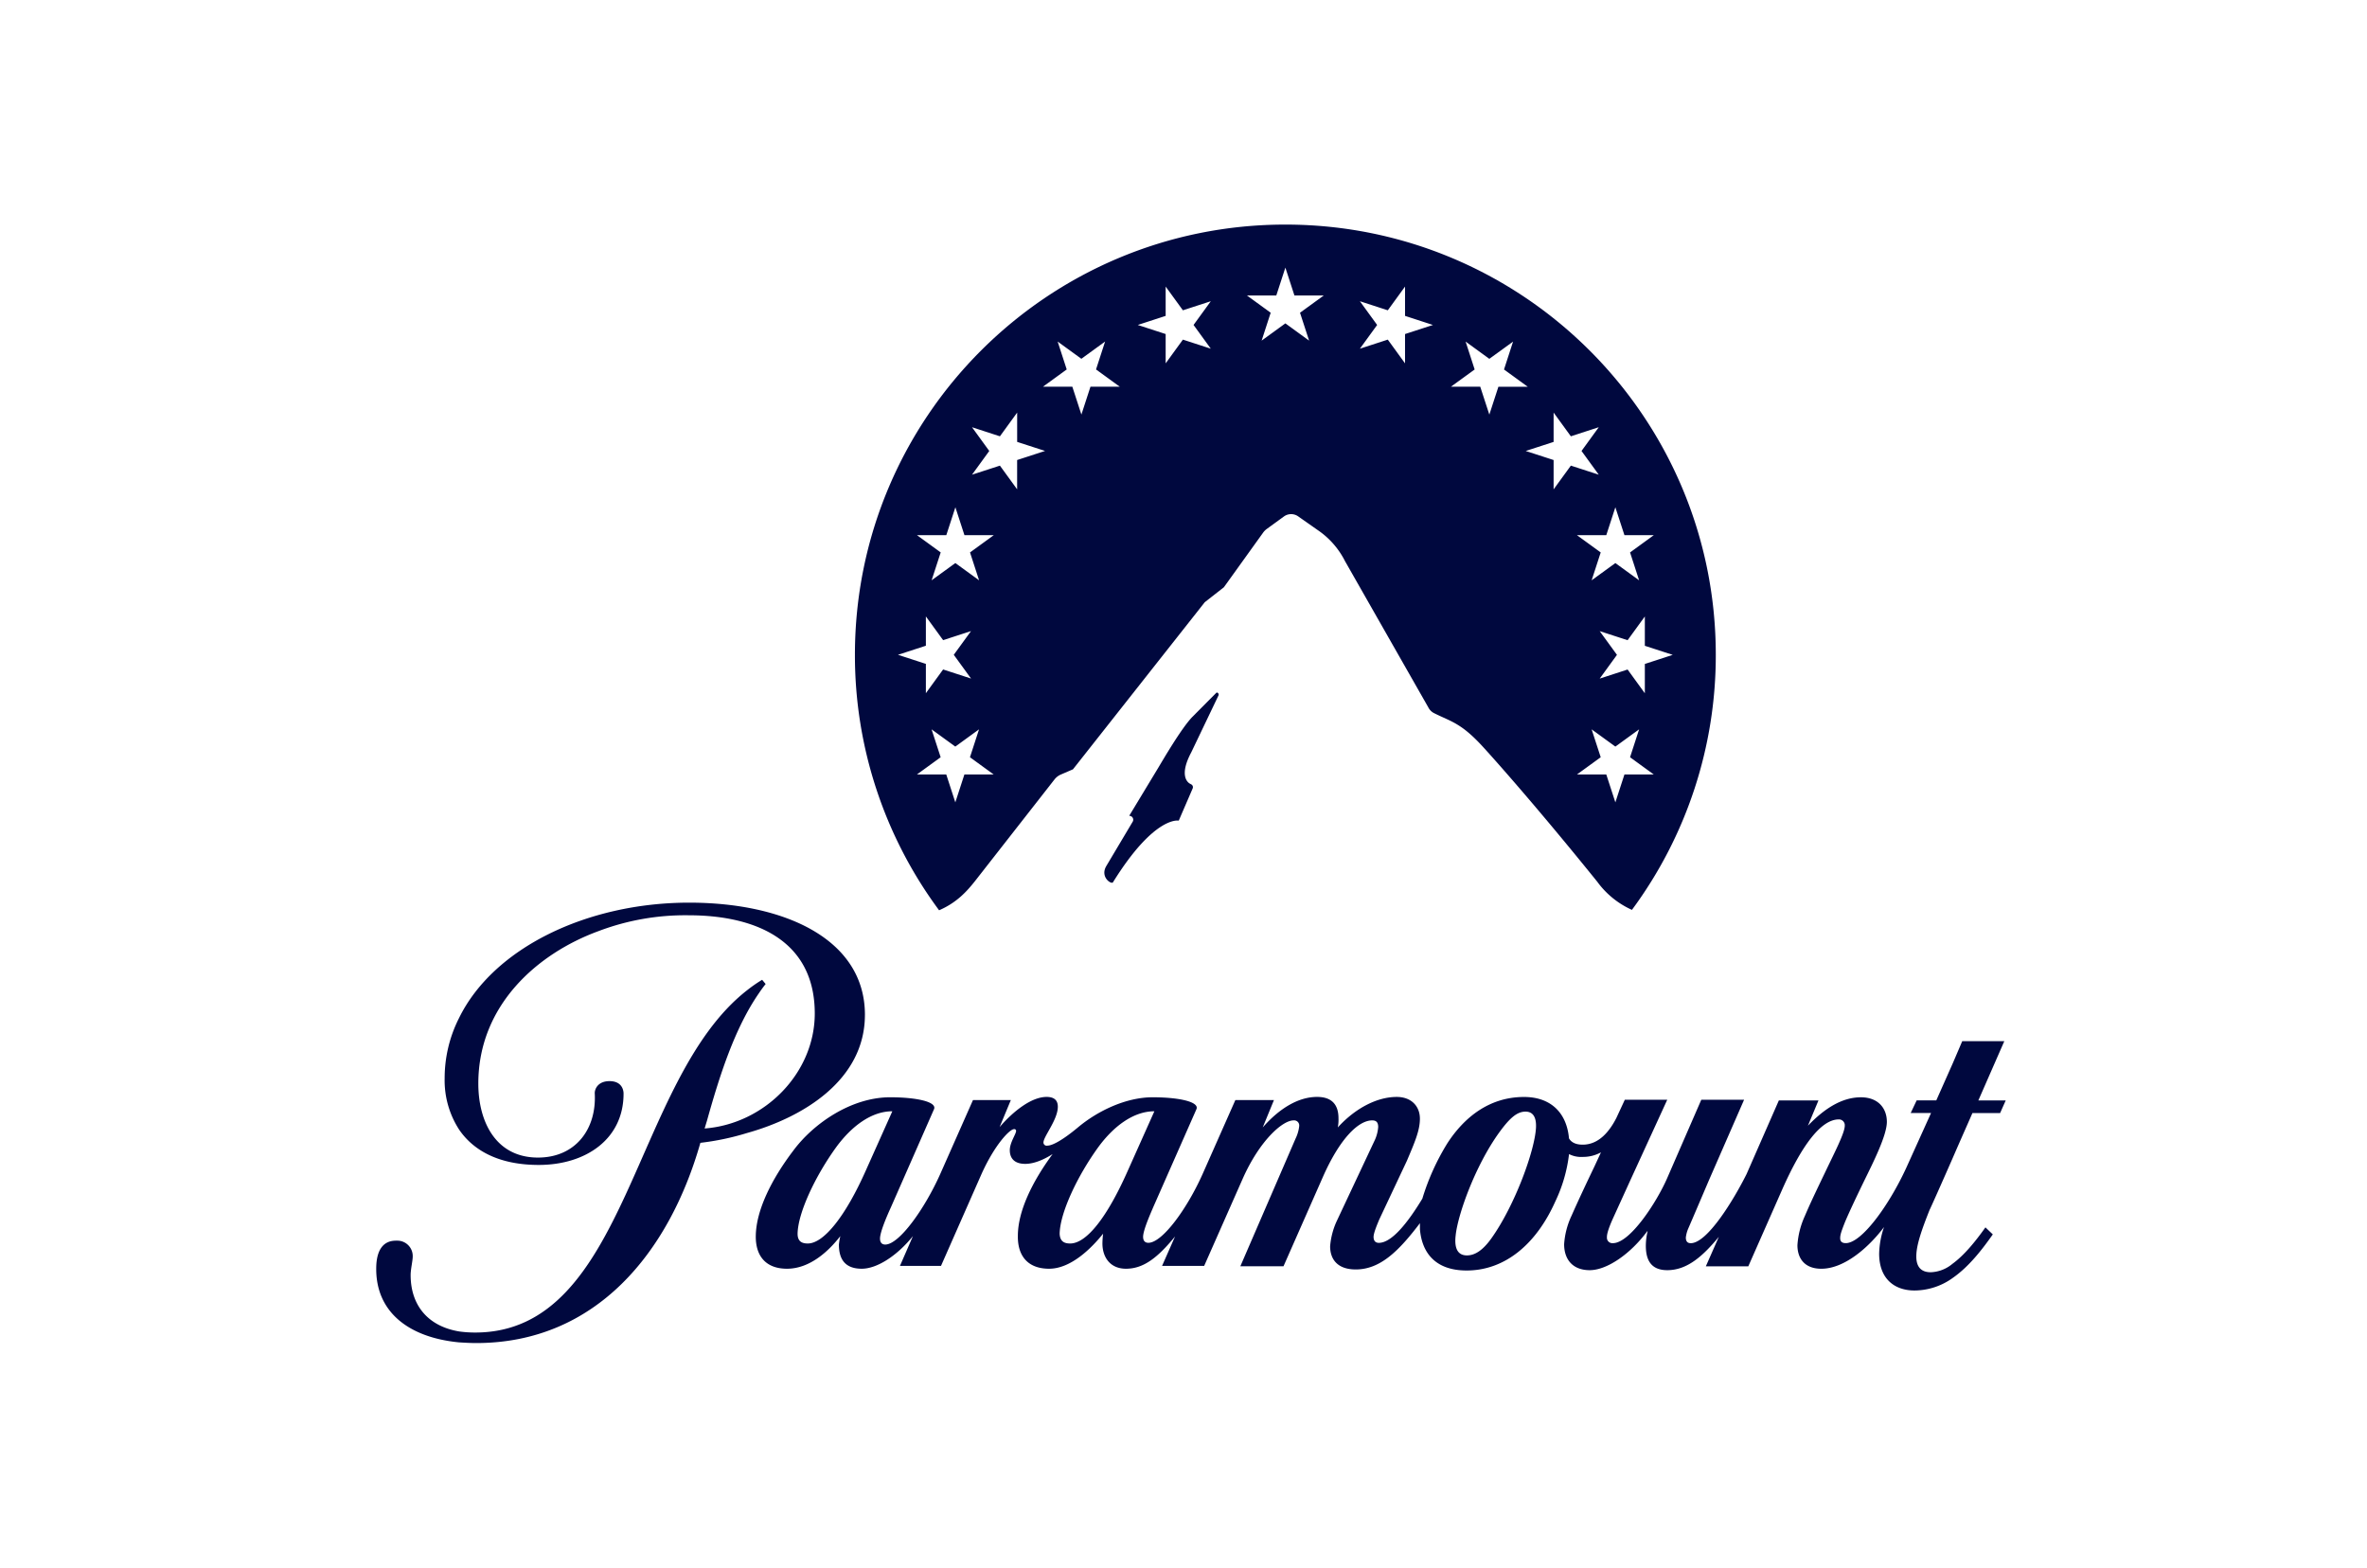
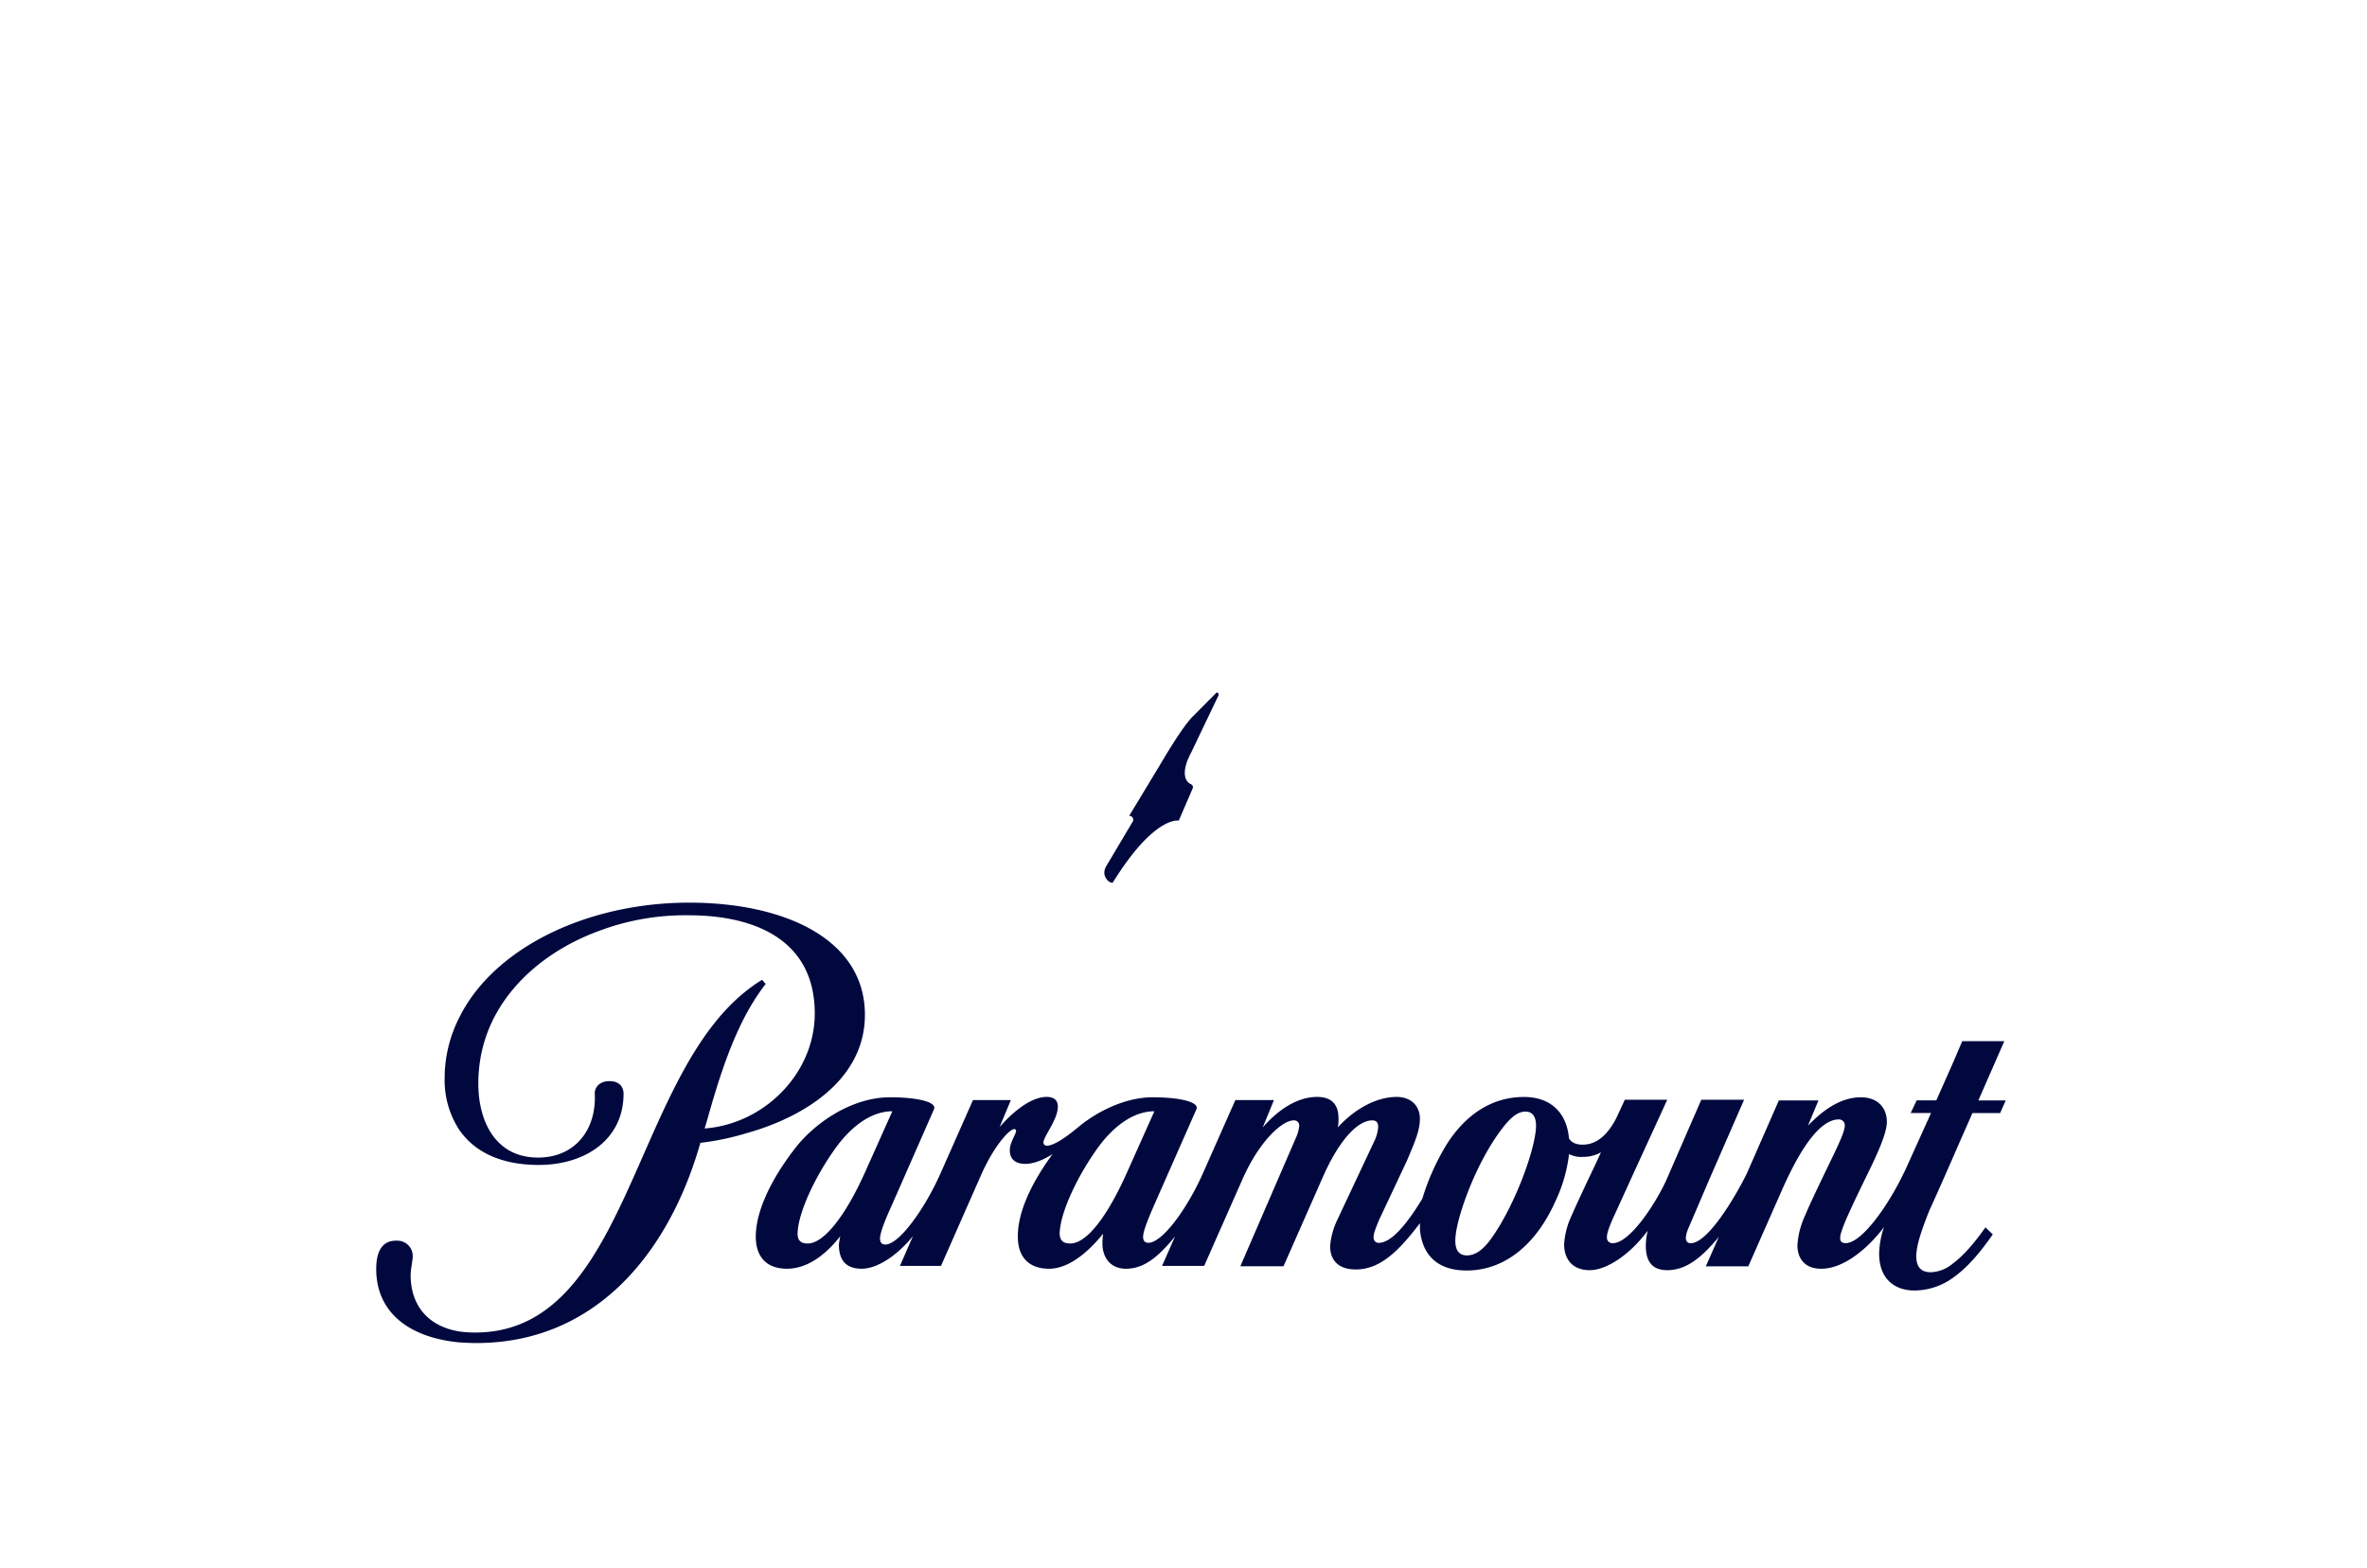
<svg xmlns="http://www.w3.org/2000/svg" width="151" height="100" fill="none">
  <path fill="#00083E" d="M55.177 64.738c0-4.83-5.124-7.158-11.212-7.158-6.512 0-12.487 2.885-14.68 7.359a8.482 8.482 0 0 0-.919 3.846 5.78 5.78 0 0 0 .919 3.266c.94 1.388 2.617 2.26 5.079 2.26 3.02 0 5.415-1.657 5.415-4.542 0 0 .044-.804-.896-.804-.76 0-.963.536-.94.804.113 2.26-1.23 4.072-3.625 4.072-2.684 0-3.804-2.282-3.804-4.72 0-4.988 3.76-8.298 7.676-9.729a15.626 15.626 0 0 1 5.73-1.007c4.431 0 8.057 1.7 8.057 6.264 0 3.803-3.2 7.046-7.027 7.337l.156-.515c.783-2.797 1.746-5.86 3.312-8.12.09-.135.247-.358.425-.581l-.224-.269a9.132 9.132 0 0 0-.963.67c-7.34 5.727-7.561 21.831-17.343 21.831-.337 0-.674-.022-1.007-.067-2.037-.335-3.11-1.7-3.11-3.6 0-.382.133-.897.133-1.186a.98.98 0 0 0-.95-1.007h-.124c-.873 0-1.23.693-1.253 1.677-.067 2.841 2.036 4.496 5.281 4.81.358.022.716.044 1.097.044 7.63 0 12.307-5.77 14.3-12.772a16.674 16.674 0 0 0 2.976-.626c3.538-.986 7.52-3.356 7.52-7.539l.001.002Zm72.688 1.677h-2.686l-.603 1.409-1.053 2.37h-1.252l-.382.806h1.299l-1.567 3.467c-1.117 2.437-2.864 4.832-3.871 4.832-.224 0-.358-.09-.358-.312s.067-.425.314-1.051c.314-.74.829-1.811 1.209-2.594.559-1.141 1.455-2.908 1.455-3.78 0-.87-.559-1.566-1.656-1.566-1.231 0-2.349.74-3.38 1.812l.672-1.61h-2.527l-2.06 4.697c-.827 1.656-2.506 4.407-3.559 4.407-.224 0-.314-.134-.314-.358a1.99 1.99 0 0 1 .157-.582c.09-.2 1.321-3.086 1.321-3.086l2.238-5.123h-2.73l-2.171 4.988c-.67 1.543-2.372 4.16-3.468 4.16a.349.349 0 0 1-.381-.313v-.09c0-.267.201-.76.358-1.117l1.141-2.505 2.349-5.123h-2.707l-.54 1.164c-.402.783-1.074 1.7-2.148 1.7-.515 0-.76-.2-.873-.402-.156-1.723-1.253-2.64-2.865-2.64-2.238 0-3.827 1.32-4.88 2.931a14.963 14.963 0 0 0-1.61 3.555c-.962 1.59-1.97 2.82-2.775 2.82-.201 0-.337-.113-.337-.38 0-.269.268-.874.358-1.098l1.769-3.758c.492-1.162.829-1.924.829-2.684 0-.806-.56-1.388-1.478-1.388-1.275 0-2.663.74-3.76 1.946.038-.192.052-.388.044-.582 0-.894-.448-1.365-1.365-1.365-1.163 0-2.372.695-3.468 1.947l.716-1.746h-2.462l-2.081 4.698c-.984 2.215-2.573 4.407-3.469 4.407-.2 0-.335-.113-.335-.381 0-.425.47-1.476.65-1.901l2.752-6.241c.2-.47-1.12-.76-2.797-.76s-3.492.85-4.79 1.945c-.917.76-1.588 1.14-1.925 1.14a.204.204 0 0 1-.247-.2c0-.381.917-1.455.917-2.282 0-.381-.201-.626-.716-.626-.984 0-2.148.94-2.998 1.924l.716-1.723H62.07l-2.08 4.698c-.986 2.215-2.62 4.518-3.515 4.518-.201 0-.335-.111-.335-.38 0-.426.447-1.454.693-1.992l2.752-6.262c.201-.47-1.12-.76-2.798-.76-2.485 0-4.9 1.677-6.177 3.4-1.41 1.855-2.372 3.825-2.395 5.435-.021 1.298.649 2.102 1.99 2.102 1.5 0 2.71-1.185 3.402-2.08-.04.176-.071.356-.09.537 0 .894.359 1.543 1.456 1.543.962 0 2.237-.806 3.267-2.08l-.829 1.9h2.619l2.575-5.839c.851-1.9 1.814-2.885 2.082-2.885a.112.112 0 0 1 .133.09l.001.021c0 .201-.402.74-.402 1.231 0 .492.268.873.986.873.559 0 1.185-.268 1.746-.626-1.321 1.79-2.217 3.668-2.217 5.213-.023 1.298.649 2.102 1.993 2.102 1.409 0 2.73-1.342 3.445-2.236a5.352 5.352 0 0 0-.044.626c0 .873.492 1.61 1.5 1.61 1.117 0 2.013-.693 3.133-2.058l-.829 1.878h2.686l2.462-5.569c1.074-2.416 2.528-3.714 3.244-3.714a.326.326 0 0 1 .358.291v.067a2.39 2.39 0 0 1-.224.783l-3.532 8.165h2.753l2.506-5.682c1.073-2.437 2.26-3.624 3.154-3.624.269 0 .381.136.381.425a2.442 2.442 0 0 1-.246.896l-2.418 5.144a4.773 4.773 0 0 0-.402 1.566c0 .783.425 1.478 1.634 1.478 1.568 0 2.753-1.185 4.095-2.952v.379c.113 1.409.896 2.64 2.977 2.64 2.462 0 4.454-1.7 5.66-4.406a9.56 9.56 0 0 0 .875-3.02c.27.137.571.2.873.18.406.004.807-.096 1.164-.291l-.425.917c-.494 1.03-1.032 2.17-1.455 3.132a5.051 5.051 0 0 0-.47 1.81c0 .962.535 1.657 1.632 1.657s2.596-1.03 3.67-2.483h.023c-.072.3-.11.608-.113.917 0 .805.247 1.566 1.367 1.566 1.299 0 2.305-.94 3.29-2.125l-.829 1.88h2.709l2.171-4.92c1.231-2.775 2.462-4.452 3.601-4.452a.372.372 0 0 1 .382.335v.066c0 .47-.671 1.745-1.275 3.019-.56 1.164-.985 2.058-1.275 2.75a5.258 5.258 0 0 0-.47 1.856c0 .85.47 1.5 1.522 1.5 1.566 0 3.154-1.521 4.003-2.662a5.568 5.568 0 0 0-.312 1.7c0 1.566.938 2.349 2.259 2.349a4.198 4.198 0 0 0 2.44-.804c1.028-.716 1.859-1.79 2.552-2.774l-.471-.448c-.649.917-1.367 1.79-2.105 2.326a2.28 2.28 0 0 1-1.388.536c-.559 0-.917-.29-.917-1.007 0-.716.335-1.677.85-2.975.021-.021.76-1.677 1.455-3.264.582-1.344 1.163-2.64 1.275-2.908h1.767l.358-.806h-1.746l1.656-3.781h.003ZM51.531 79.322c-.381 0-.65-.134-.65-.626.023-1.32 1.119-3.668 2.485-5.548.961-1.298 2.215-2.26 3.559-2.26l-1.702 3.803c-1.275 2.864-2.663 4.631-3.692 4.631Zm16.738 0c-.38 0-.649-.134-.67-.626.023-1.32 1.118-3.668 2.485-5.548.96-1.298 2.215-2.26 3.558-2.26l-1.701 3.803c-1.298 2.931-2.617 4.631-3.67 4.631h-.002Zm29.718-7.403c-.067 1.453-1.342 4.964-2.841 7.068-.603.85-1.12 1.095-1.566 1.095-.628 0-.807-.515-.718-1.275.135-1.32 1.231-4.407 2.753-6.532.693-.961 1.164-1.365 1.702-1.365s.693.448.67 1.007v.002ZM75.968 50.02c-.274-.114-.724-.618.025-2.024l1.738-3.632c.052-.11-.074-.247-.154-.154l-1.52 1.529c-.72.75-1.939 2.86-2.176 3.251l-1.846 3.052a.248.248 0 0 1 .226.37l-1.687 2.834c-.412.703.329 1.195.428 1.033 2.653-4.273 4.195-3.931 4.195-3.931l.886-2.05a.203.203 0 0 0-.115-.275v-.003Z" />
-   <path fill="#00083E" d="M81.999 14.326c-15.165 0-27.46 12.288-27.46 27.444a27.307 27.307 0 0 0 5.369 16.296c1.152-.497 1.791-1.24 2.25-1.81l5.112-6.535c.108-.137.249-.247.41-.315l.769-.332 8.407-10.658 1.22-.955 2.504-3.485c.065-.09.144-.17.233-.235l1.094-.795a.78.78 0 0 1 .907-.008l1.326.93a5.23 5.23 0 0 1 1.66 1.921l5.313 9.326c.087.178.234.319.415.398 1.042.519 1.68.61 3.042 2.091.636.69 3.425 3.807 7.332 8.65a5.535 5.535 0 0 0 2.205 1.786 27.288 27.288 0 0 0 5.35-16.275c-.001-15.151-12.294-27.439-27.458-27.439ZM61.945 43.284l-1.78-.579-1.1 1.514v-1.87l-1.78-.579 1.78-.579v-1.87l1.1 1.514 1.78-.578-1.1 1.513 1.1 1.512v.002Zm-.422 6.12-.579 1.778-.578-1.778h-1.872l1.514-1.1-.579-1.779 1.514 1.1 1.513-1.1-.578 1.779 1.513 1.1H61.52h.003Zm.358-14.166.579 1.779-1.514-1.1-1.514 1.1.579-1.779-1.514-1.1h1.872l.579-1.779.578 1.779h1.872l-1.514 1.1h-.003Zm3.006-5.894v1.87l-1.098-1.512-1.78.578 1.1-1.513-1.1-1.514 1.78.579 1.1-1.514v1.87l1.78.577-1.78.579h-.002Zm4.678-4.675-.578 1.776-.579-1.778h-1.871l1.513-1.1-.578-1.779 1.513 1.099 1.514-1.1-.579 1.78 1.514 1.1h-1.872l.003.002Zm5.897-3.005-1.1 1.514v-1.87l-1.78-.579 1.78-.579v-1.87l1.1 1.514 1.78-.579-1.1 1.514 1.1 1.514-1.78-.579Zm7.471-1.715.58 1.779-1.514-1.1-1.514 1.1.577-1.779-1.514-1.1h1.872l.579-1.778.578 1.778h1.872l-1.514 1.099-.002.001Zm6.7 1.359v1.87l-1.1-1.514-1.78.579 1.1-1.514-1.1-1.514 1.78.579 1.1-1.514v1.87l1.781.58-1.78.578Zm12.418 18.952 1.78.578 1.1-1.513v1.87l1.78.578-1.78.58v1.87l-1.1-1.515-1.78.58 1.101-1.515-1.101-1.513Zm1-7.899.579 1.779h1.871l-1.513 1.1.578 1.778-1.515-1.1-1.514 1.1.579-1.778-1.515-1.1h1.87l.578-1.779h.002Zm-8.04-5.914-.58-1.778H92.56l1.514-1.1-.577-1.78 1.513 1.101 1.514-1.098-.577 1.778 1.514 1.1h-1.872l-.579 1.779v-.002Zm4.1 4.768v-1.87l-1.78-.578 1.78-.577v-1.872l1.101 1.514 1.78-.58-1.1 1.515 1.1 1.513-1.78-.578-1.1 1.513Zm4.519 18.189-.579 1.778-.579-1.778h-1.871l1.515-1.1-.579-1.779 1.514 1.1 1.515-1.1-.578 1.779 1.513 1.1h-1.871Z" />
</svg>